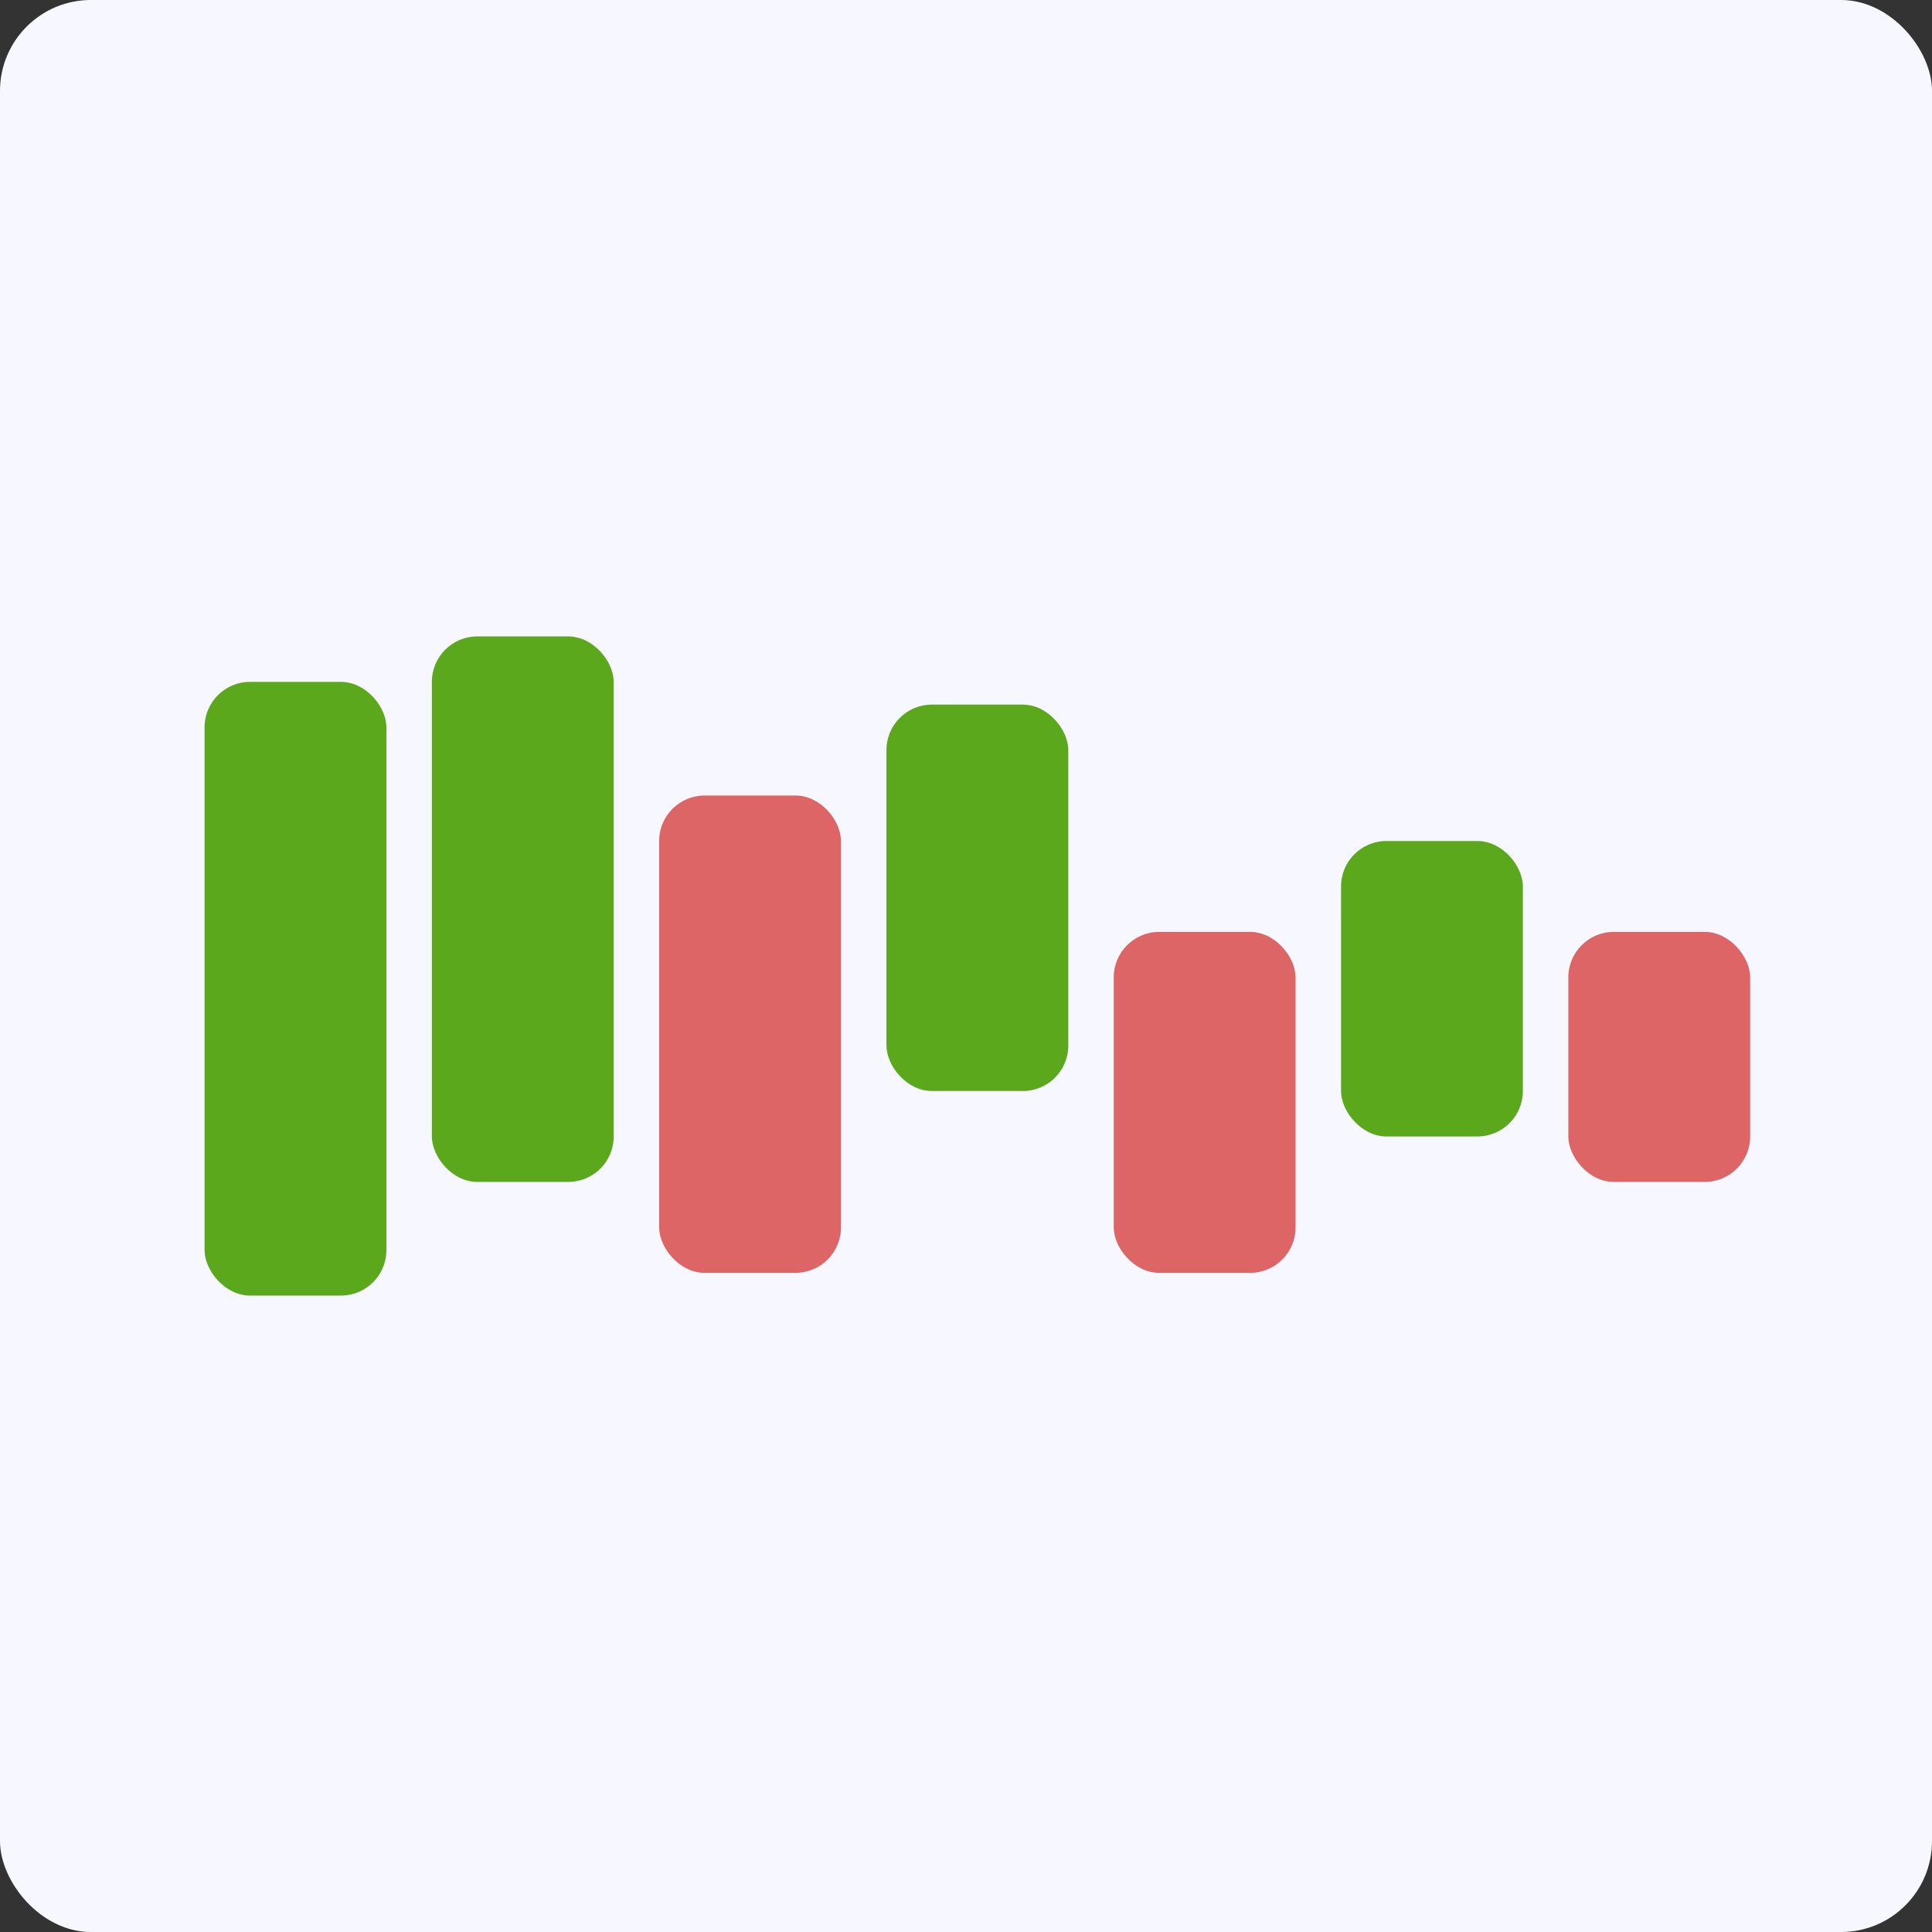
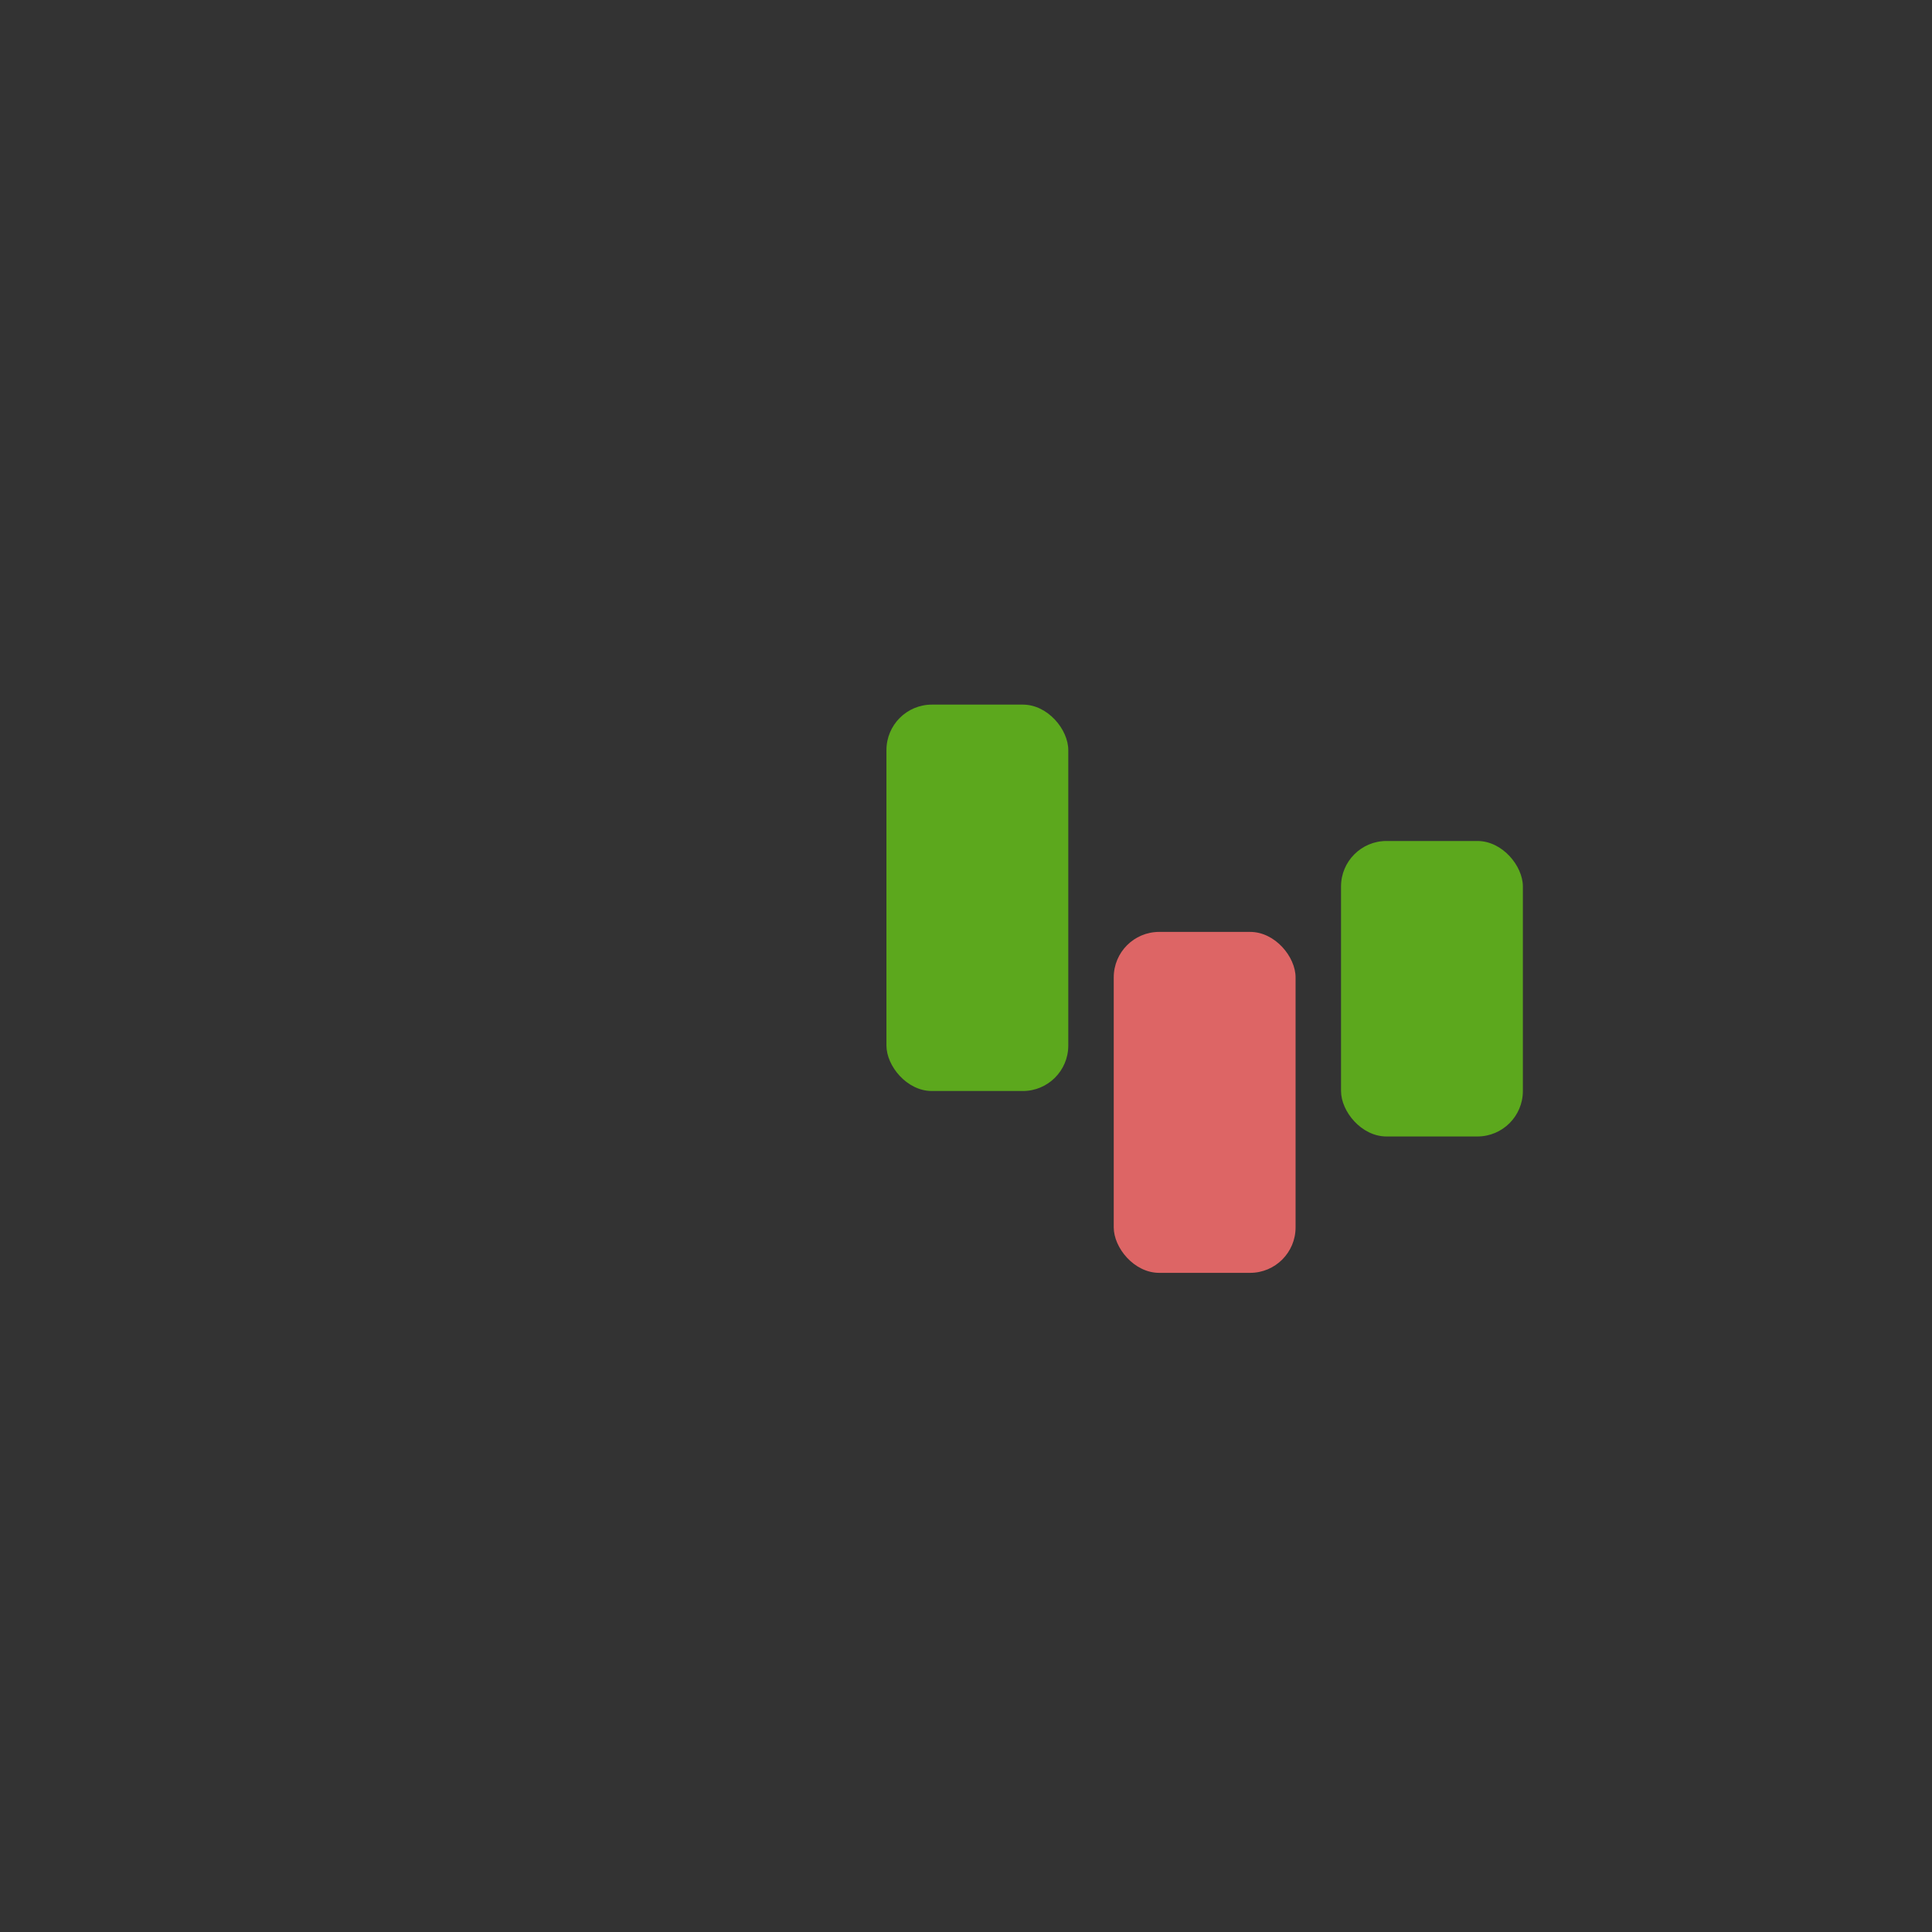
<svg xmlns="http://www.w3.org/2000/svg" width="85" height="85" viewBox="0 0 85 85" fill="none">
  <rect x="0" y="0" width="85" height="85" fill="#333333" stroke="none" />
-   <rect width="85" height="85" rx="4" fill="#F7F7FF" />
-   <rect x="9" y="30" width="8" height="27" rx="2" fill="#5CA81D" />
-   <rect x="19" y="28" width="8" height="24" rx="2" fill="#5CA81D" />
-   <rect x="29" y="35" width="8" height="21" rx="2" fill="#DD6565" />
  <rect x="39" y="31" width="8" height="17" rx="2" fill="#5CA81D" />
  <rect x="49" y="41" width="8" height="15" rx="2" fill="#DD6565" />
  <rect x="59" y="37" width="8" height="13" rx="2" fill="#5CA81D" />
-   <rect x="69" y="41" width="8" height="11" rx="2" fill="#DD6565" />
</svg>